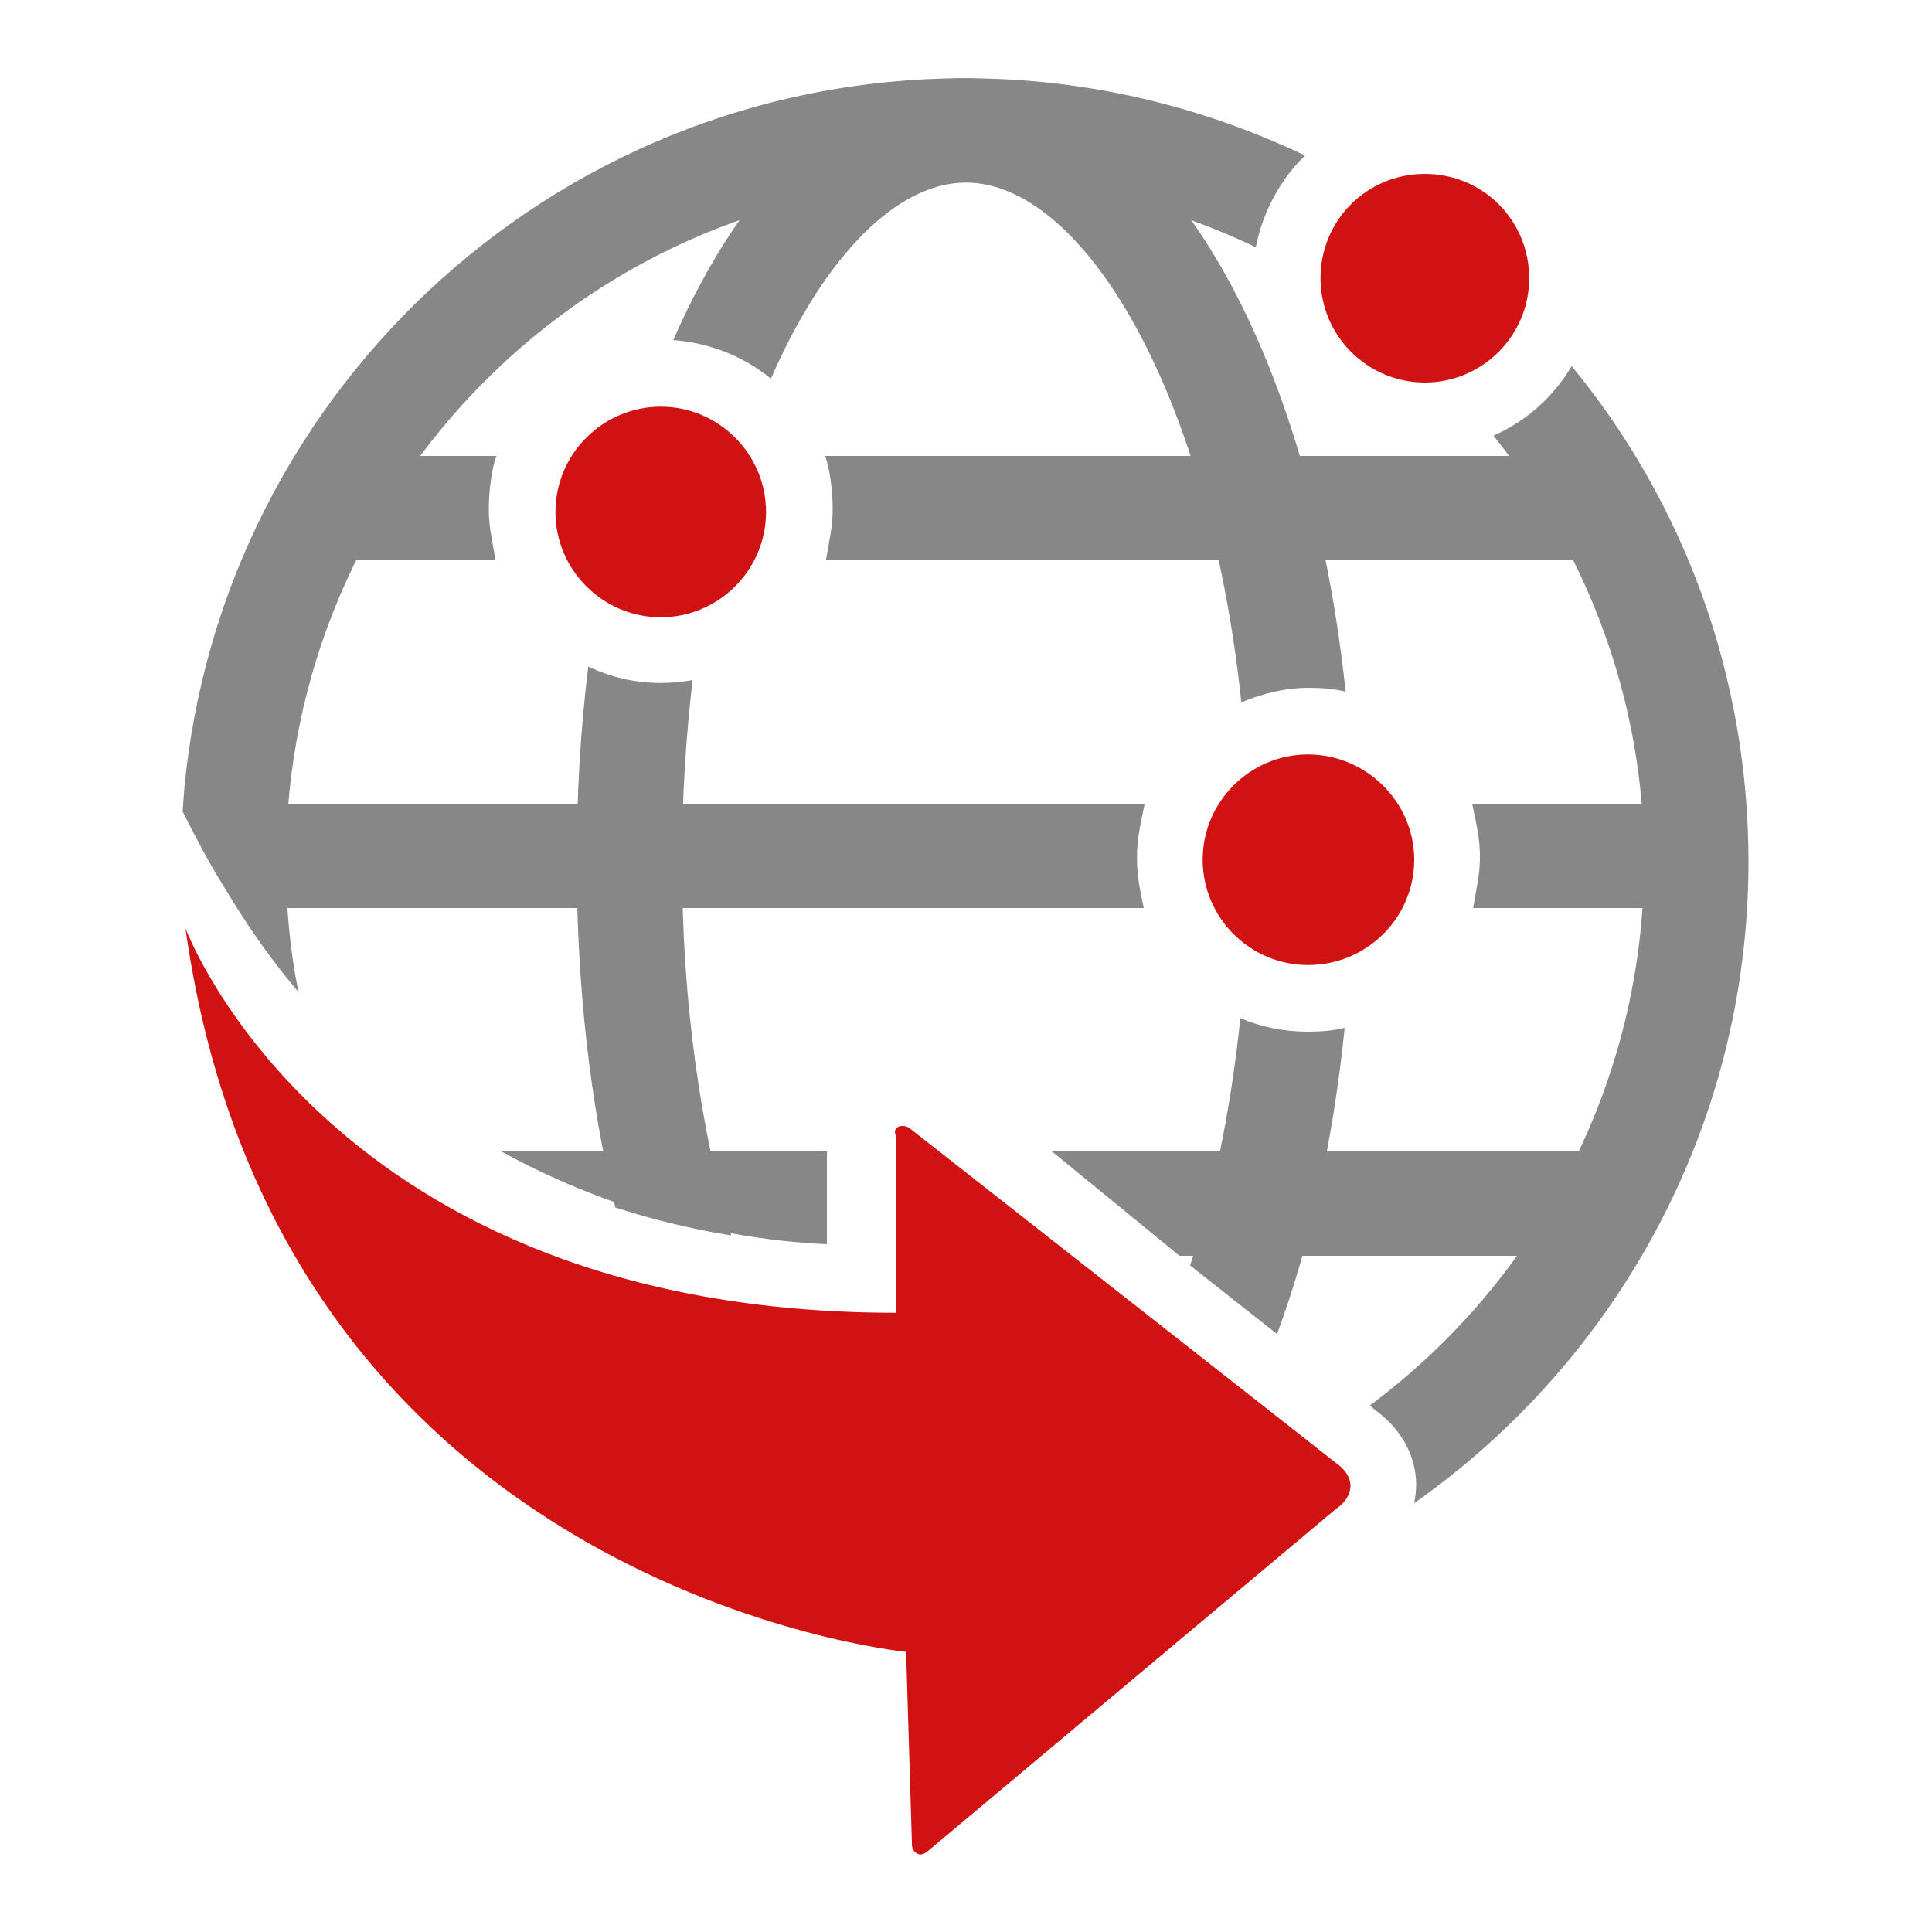
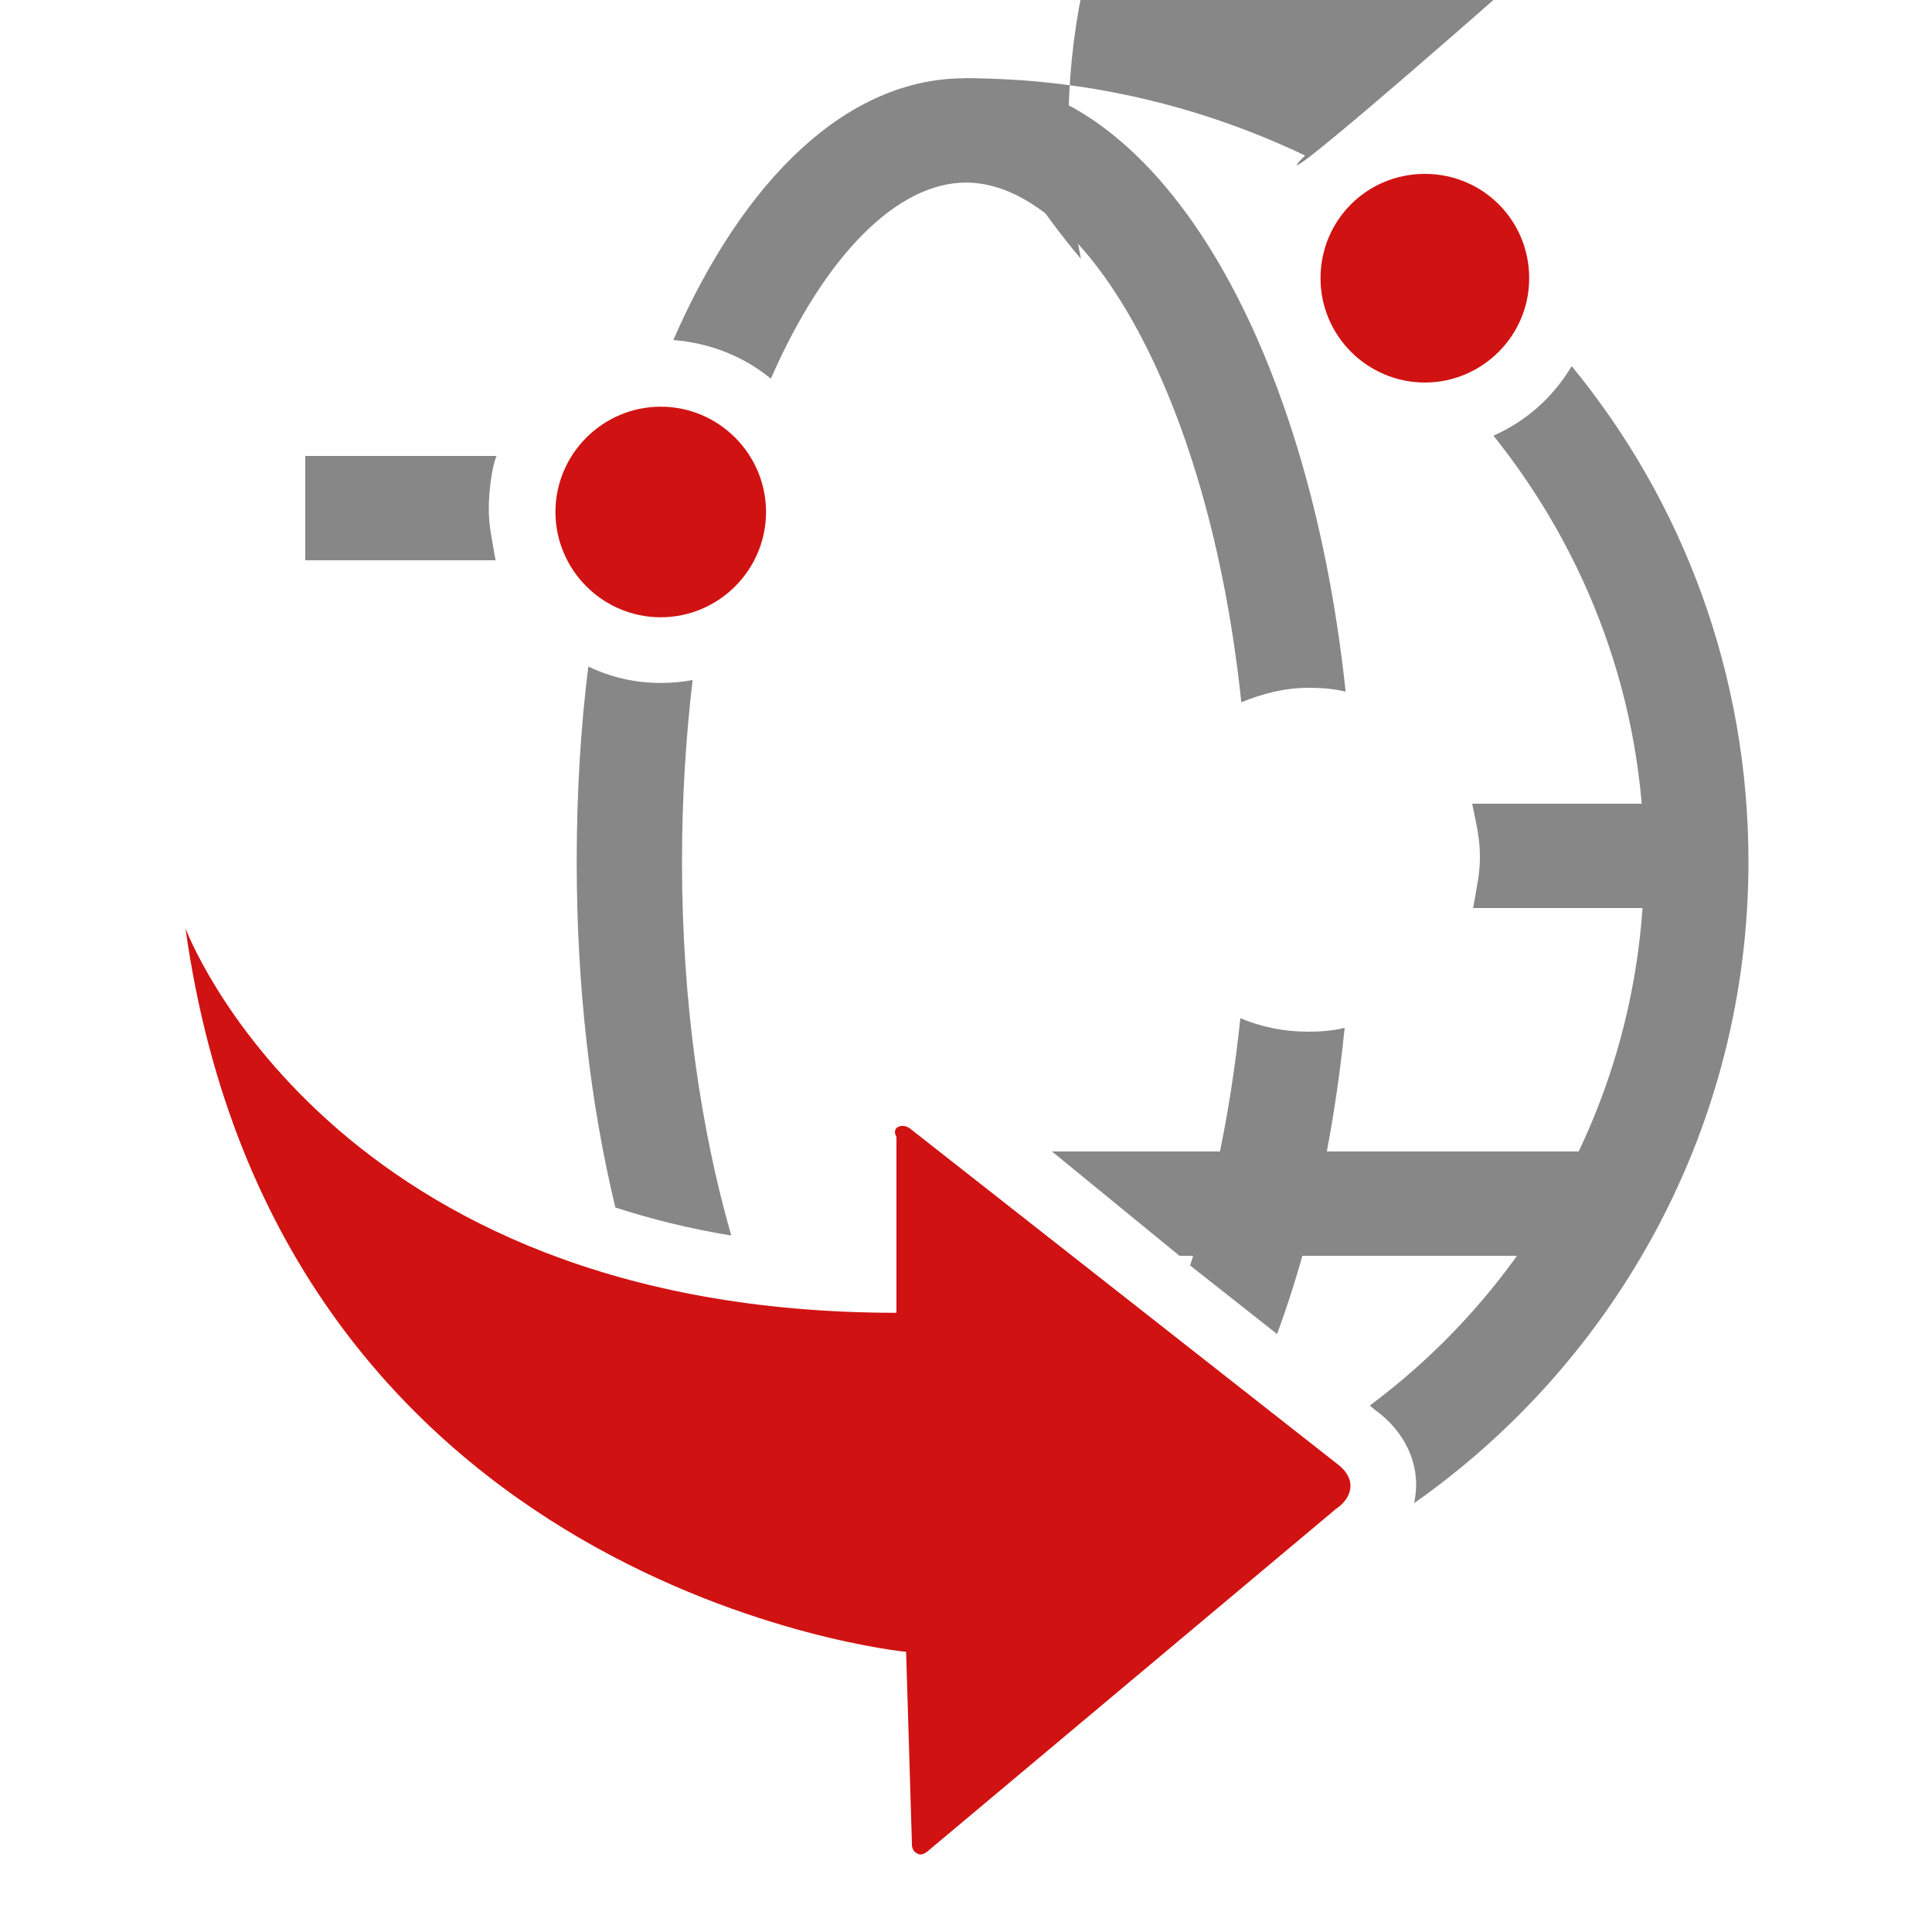
<svg xmlns="http://www.w3.org/2000/svg" version="1.1" id="Capa_1" x="0px" y="0px" viewBox="0 0 200 200" style="enable-background:new 0 0 200 200;" xml:space="preserve">
  <style type="text/css">
	.st0{fill:#D11212;}
	.st1{fill:#878787;}
</style>
  <g>
    <path class="st0" d="M19.2,96.1c0,0,14.8,39.8,73.6,39.8v-18.2c0,0-0.5-0.8,0.3-1.1c0.7-0.2,1.2,0.3,1.2,0.3l44.2,34.7   c0,0,1.3,0.9,1.3,2.2c0,1.5-1.5,2.4-1.5,2.4l-42.1,35.3c0,0-0.7,0.7-1.2,0.4c-0.7-0.3-0.6-1.1-0.6-1.1L93.8,171   C93.8,171,28.8,164.7,19.2,96.1" />
-     <path class="st1" d="M51.9,119.2c8.7,4.8,20.5,9,33.7,9.6v-9.6H51.9z" />
    <polygon class="st1" points="108.9,119.2 122.1,130 168.4,130 168.4,119.2  " />
    <path class="st0" d="M68.4,63.9c-6,0-10.9-4.9-10.9-10.9c0-6,4.9-10.9,10.9-10.9c6,0,10.9,4.9,10.9,10.9   C79.3,59,74.4,63.9,68.4,63.9" />
-     <path class="st1" d="M85.4,47.2c0.5,1.2,0.8,3.7,0.8,5.5c0,1.8-0.3,2.9-0.7,5.3h83V47.2H85.4z" />
    <path class="st1" d="M50.6,52.7c0-1.8,0.3-4.3,0.8-5.5H31.6V58h19.7C50.9,55.6,50.6,54.5,50.6,52.7" />
-     <path class="st0" d="M135.4,99.9c-6,0-10.9-4.9-10.9-10.9s4.9-10.9,10.9-10.9S146.4,83,146.4,89S141.5,99.9,135.4,99.9" />
    <path class="st1" d="M135.4,106.8c-2.5,0-4.9-0.5-7-1.4c-1,9.6-2.8,18.2-5.2,25.6l9,7.1c3.4-9.2,5.8-19.9,7-31.7   C138,106.7,136.7,106.8,135.4,106.8" />
    <path class="st0" d="M147.5,39.6c-5.9,0-10.8-4.8-10.8-10.8s4.8-10.8,10.8-10.8s10.8,4.8,10.8,10.8S153.4,39.6,147.5,39.6" />
-     <path class="st1" d="M135.1,16.1c-10.7-5.1-22.6-8-35.2-8c-43,0-78.3,33.6-81,75.9c1.4,2.8,2.8,5.4,4.1,7.5c1,1.6,3.5,6,7.9,11.2   c-0.9-4.4-1.3-8.9-1.3-13.6c0-38.7,31.5-70.3,70.3-70.3c10.8,0,21,2.4,30.1,6.8C130.7,22,132.5,18.6,135.1,16.1" />
+     <path class="st1" d="M135.1,16.1c-10.7-5.1-22.6-8-35.2-8c1.4,2.8,2.8,5.4,4.1,7.5c1,1.6,3.5,6,7.9,11.2   c-0.9-4.4-1.3-8.9-1.3-13.6c0-38.7,31.5-70.3,70.3-70.3c10.8,0,21,2.4,30.1,6.8C130.7,22,132.5,18.6,135.1,16.1" />
    <path class="st1" d="M162.7,37.9c-1.9,3.2-4.7,5.7-8.1,7.2c9.7,12.1,15.6,27.4,15.6,44c0,23.1-11.2,43.6-28.4,56.4l0.6,0.5   c2.1,1.5,4.2,4.2,4.2,7.7c0,0.7-0.1,1.3-0.2,1.9c20.9-14.7,34.6-39,34.6-66.4C181,69.8,174.2,51.9,162.7,37.9" />
-     <path class="st1" d="M117.7,88.7c0-1.8,0.3-3.1,0.8-5.5H23.1L27.7,94h90.7C117.9,91.6,117.7,90.5,117.7,88.7" />
    <path class="st1" d="M152.4,83.2c0.5,2.4,0.8,3.7,0.8,5.5c0,1.8-0.3,2.9-0.7,5.3H178V83.2H152.4z" />
    <path class="st1" d="M71.7,70.4c-1.1,0.2-2.2,0.3-3.3,0.3c-2.7,0-5.2-0.6-7.5-1.7c-0.8,6.4-1.2,13.2-1.2,20.2c0,12.9,1.4,25,4,35.8   c3.7,1.2,7.7,2.2,12,2.9c-3.1-10.8-5.1-23.9-5.1-38.7C70.6,82.6,71,76.3,71.7,70.4" />
    <path class="st1" d="M99.9,8.1C87.7,8.1,77,18.5,69.7,35.2c3.8,0.3,7.3,1.7,10.1,4c5.6-12.8,13.1-20.3,20.2-20.3   c12,0,25.1,21.4,28.5,53.8c2.2-0.9,4.5-1.5,7-1.5c1.3,0,2.6,0.1,3.8,0.4C135.4,34.9,119.5,8.1,99.9,8.1" />
  </g>
</svg>